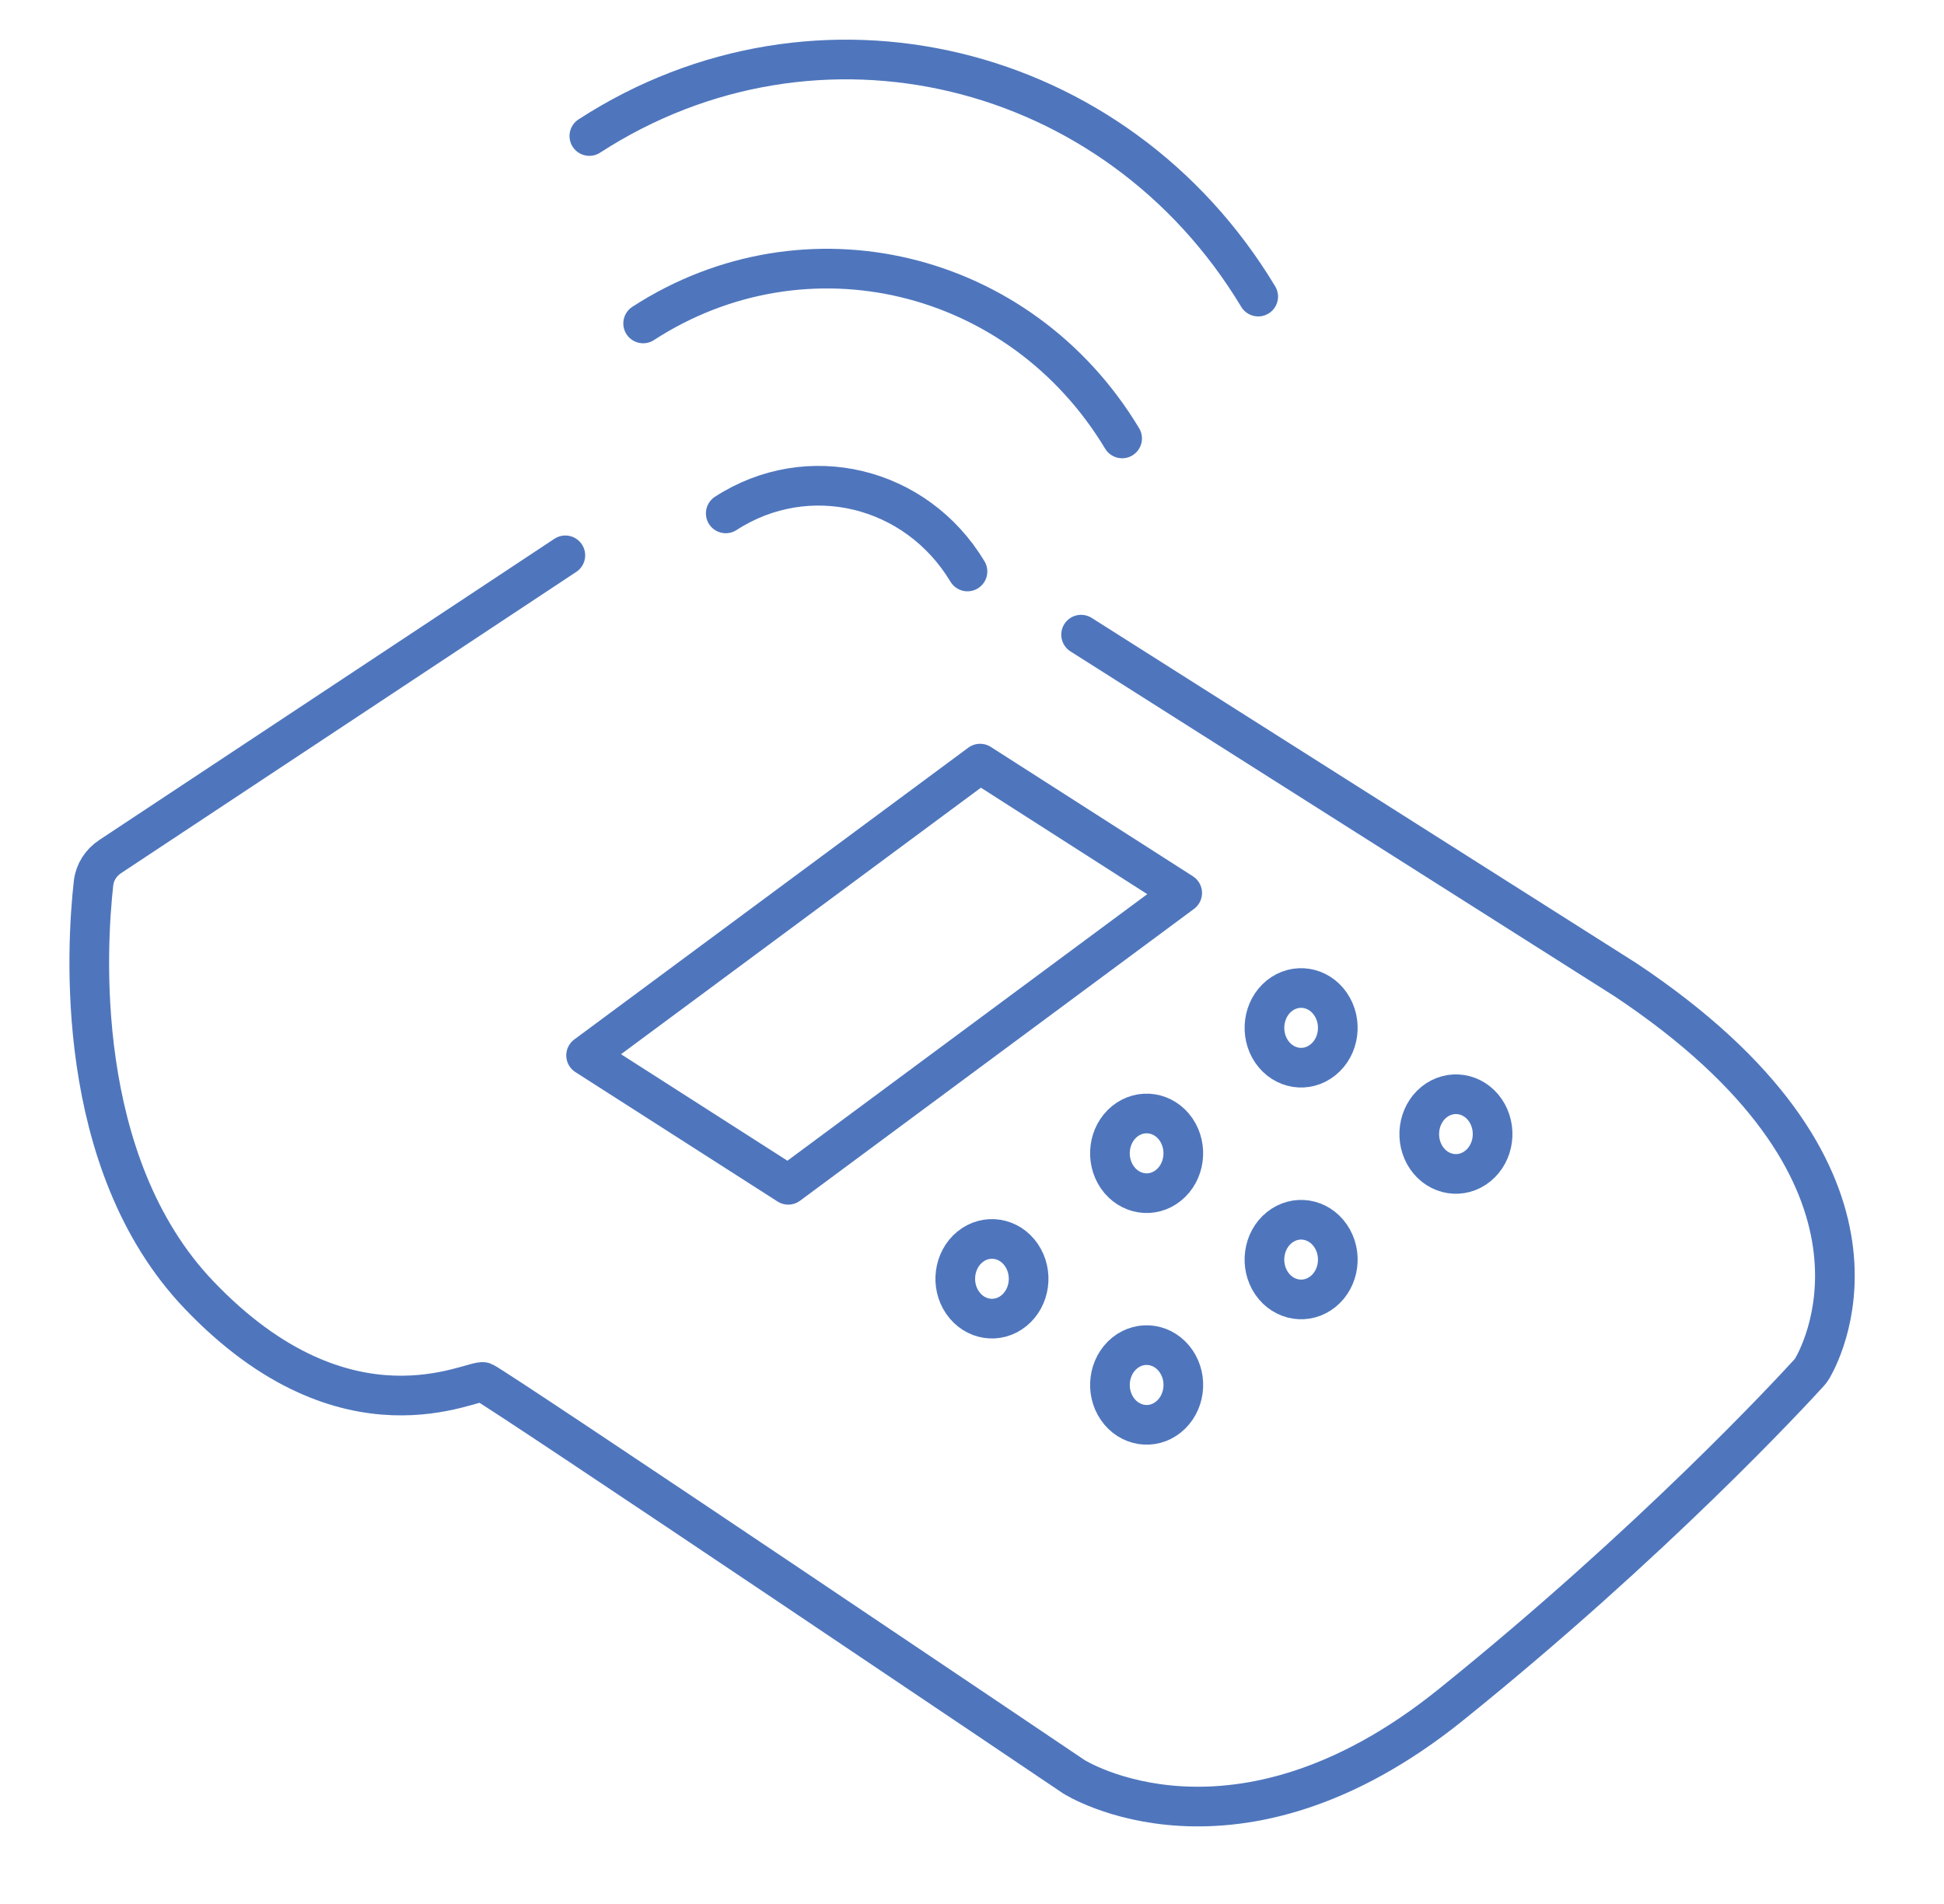
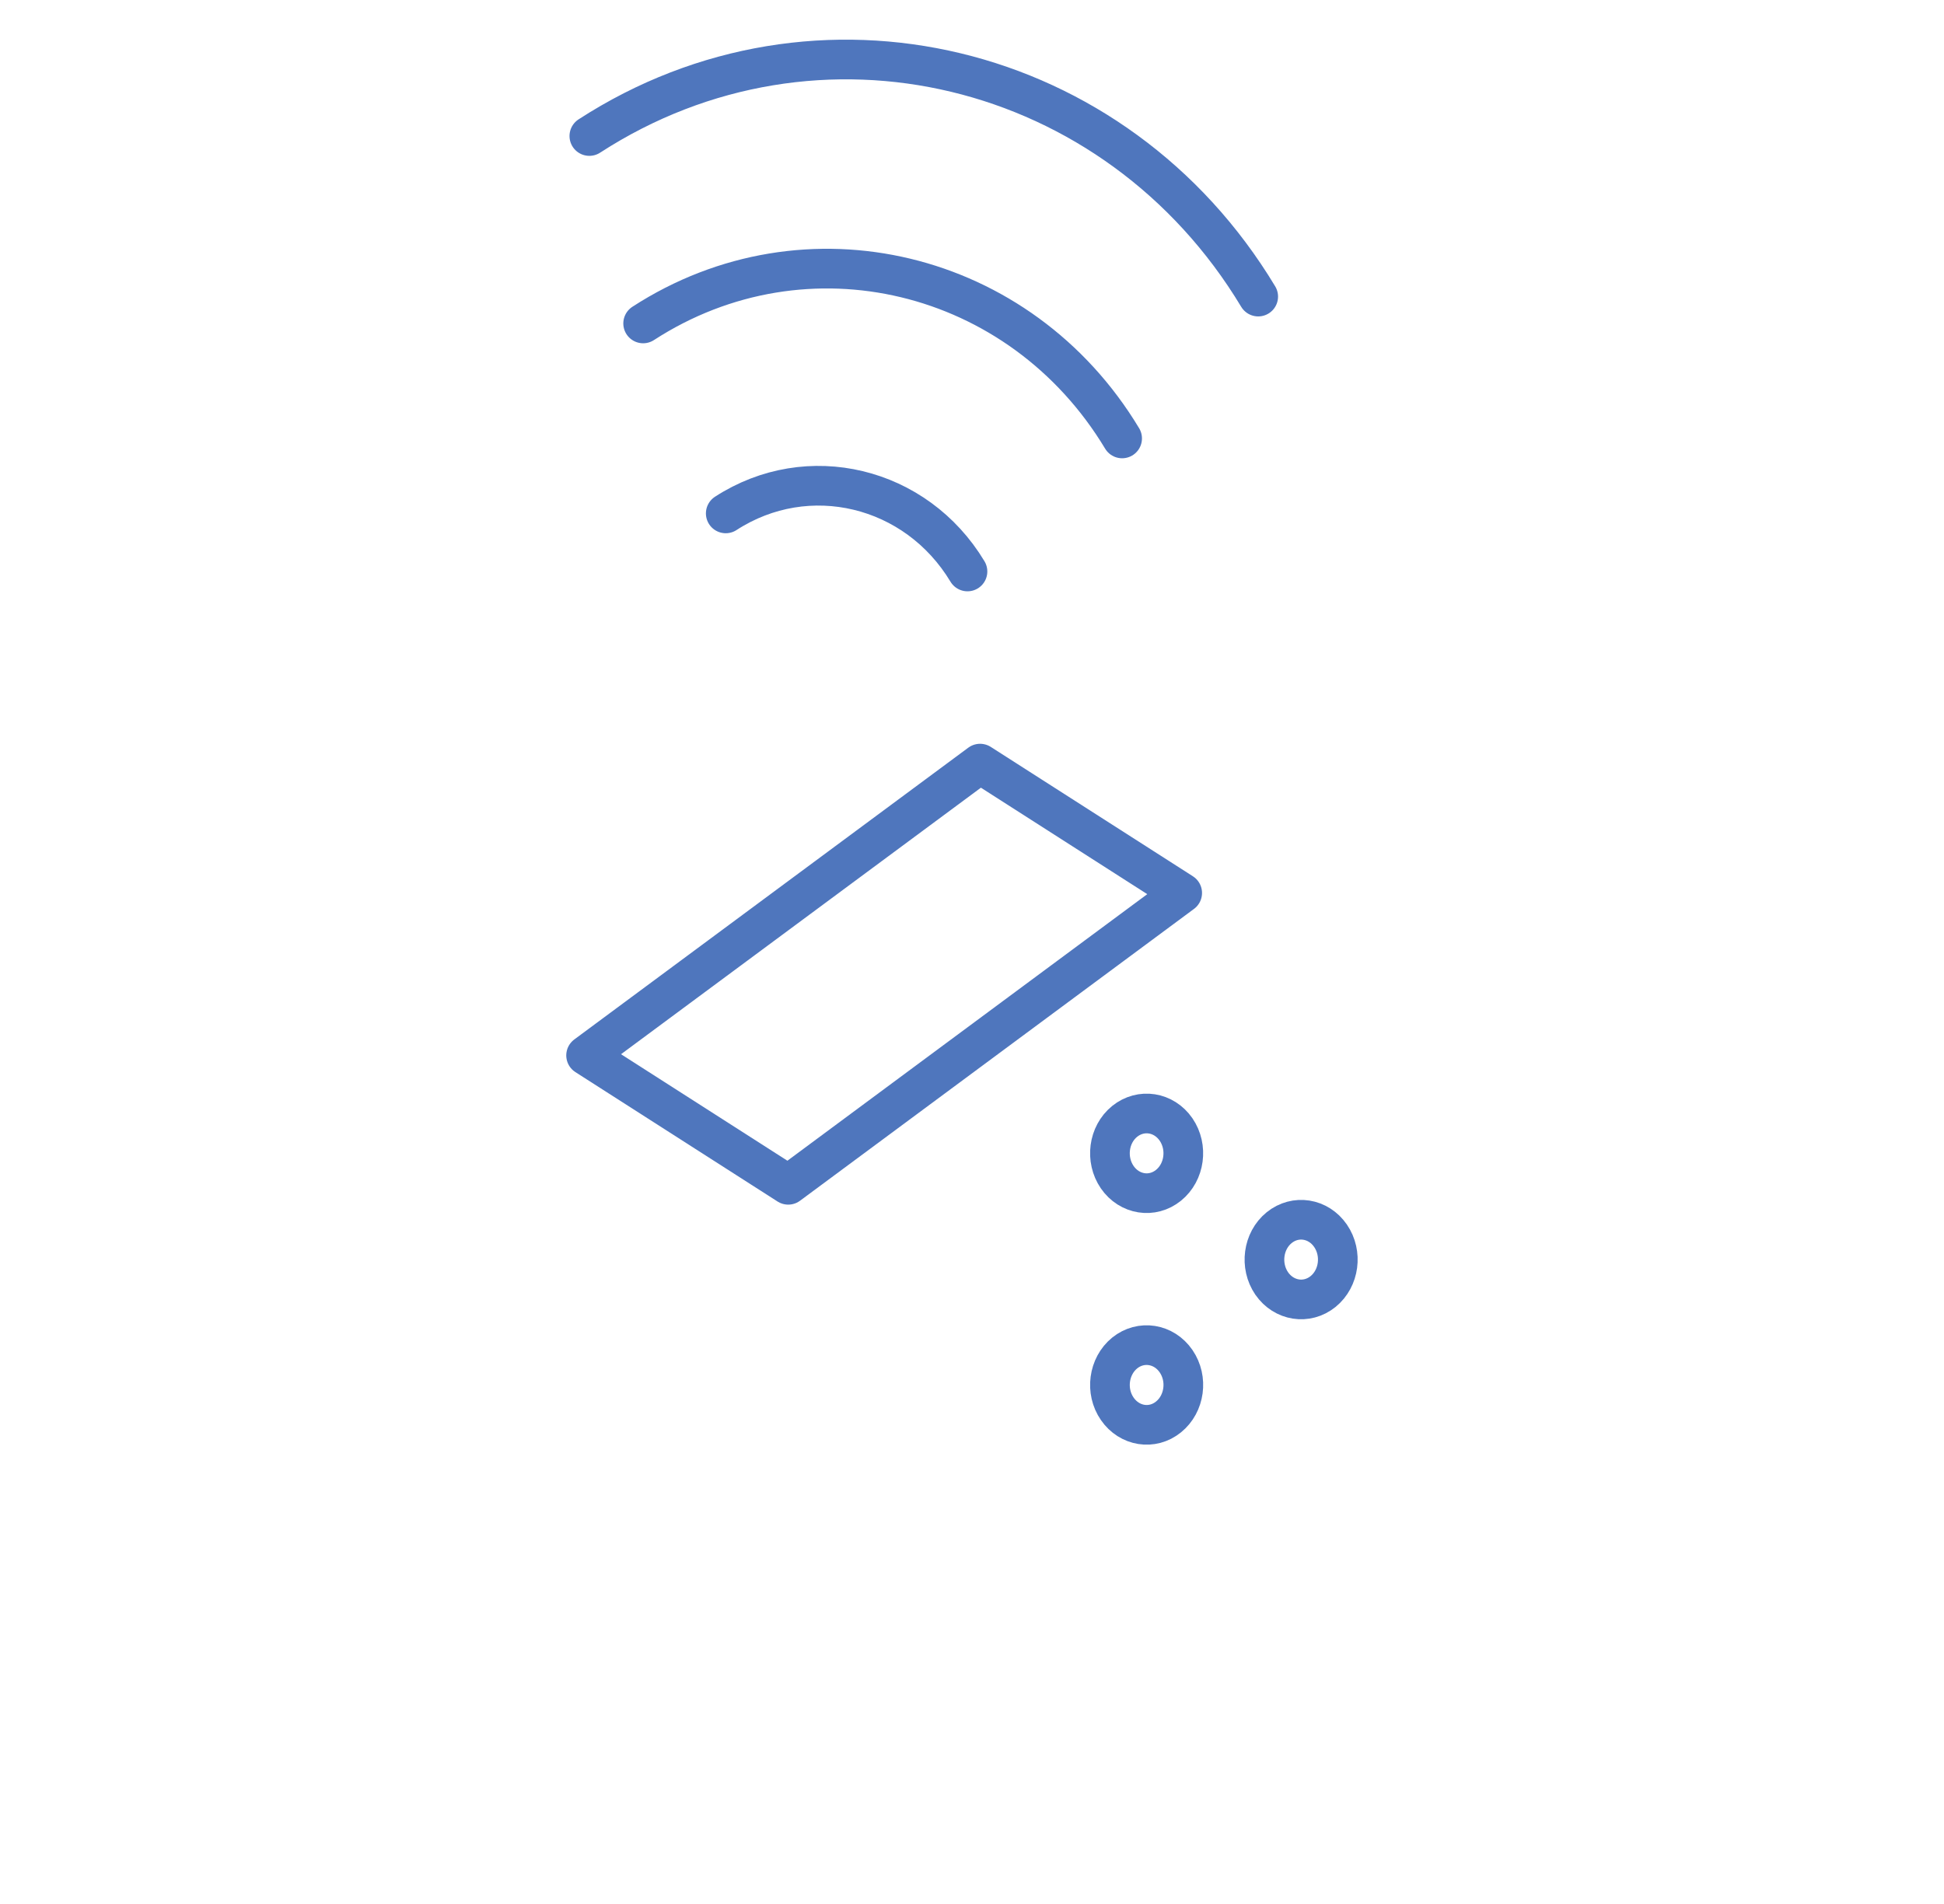
<svg xmlns="http://www.w3.org/2000/svg" width="49" height="48" viewBox="0 0 49 48" fill="none">
  <path d="M28.284 11.053C25.719 6.79 20.314 5.493 16.211 8.154" stroke="#4F76BD" stroke-linecap="round" stroke-linejoin="round" />
  <path d="M24.386 14.407C23.092 12.255 20.363 11.6 18.293 12.943" stroke="#4F76BD" stroke-linecap="round" stroke-linejoin="round" />
  <path d="M31.714 7.477C28.133 1.526 20.586 -0.286 14.855 3.429" stroke="#4F76BD" stroke-linecap="round" stroke-linejoin="round" />
-   <path d="M14.25 14L2.778 21.594C2.546 21.747 2.389 21.988 2.358 22.264C2.182 23.828 1.831 29.307 5.013 32.643C8.754 36.565 11.924 34.749 12.187 34.843C12.451 34.938 27.067 44.792 27.067 44.792C27.067 44.792 31.118 47.373 36.576 42.973C41.666 38.872 45.148 35.102 45.596 34.61C45.629 34.573 45.658 34.537 45.683 34.493C46.011 33.922 48.204 29.522 40.98 24.705L27.25 16" stroke="#4F76BD" stroke-miterlimit="10" stroke-linecap="round" />
  <path d="M29.798 22.512L19.868 29.869L14.773 26.607L24.704 19.251L29.798 22.512Z" stroke="#4F76BD" stroke-linecap="round" stroke-linejoin="round" />
-   <path d="M25.744 31.638C26.049 32.084 25.965 32.712 25.555 33.044C25.146 33.376 24.568 33.284 24.262 32.839C23.956 32.396 24.041 31.766 24.449 31.434C24.859 31.102 25.438 31.193 25.744 31.638Z" stroke="#4F76BD" stroke-miterlimit="10" />
  <path d="M29.643 28.474C29.948 28.919 29.864 29.549 29.454 29.881C29.045 30.213 28.466 30.121 28.16 29.676C27.856 29.231 27.938 28.603 28.347 28.271C28.758 27.939 29.337 28.03 29.643 28.474Z" stroke="#4F76BD" stroke-miterlimit="10" />
-   <path d="M33.536 25.311C33.842 25.756 33.759 26.386 33.348 26.717C32.94 27.049 32.361 26.958 32.054 26.513C31.75 26.068 31.834 25.439 32.242 25.107C32.652 24.776 33.231 24.868 33.536 25.311Z" stroke="#4F76BD" stroke-miterlimit="10" />
  <path d="M29.644 34.316C29.949 34.761 29.864 35.389 29.454 35.721C29.046 36.053 28.467 35.961 28.161 35.516C27.855 35.073 27.939 34.443 28.348 34.11C28.758 33.779 29.338 33.87 29.644 34.316Z" stroke="#4F76BD" stroke-miterlimit="10" />
  <path d="M33.537 31.154C33.842 31.599 33.759 32.227 33.349 32.56C32.939 32.891 32.361 32.8 32.054 32.356C31.75 31.911 31.833 31.282 32.242 30.95C32.652 30.618 33.231 30.709 33.537 31.154Z" stroke="#4F76BD" stroke-miterlimit="10" />
-   <path d="M37.439 27.989C37.744 28.435 37.66 29.063 37.251 29.395C36.842 29.727 36.262 29.637 35.956 29.192C35.652 28.747 35.736 28.118 36.143 27.786C36.554 27.454 37.133 27.544 37.439 27.989Z" stroke="#4F76BD" stroke-miterlimit="10" />
</svg>